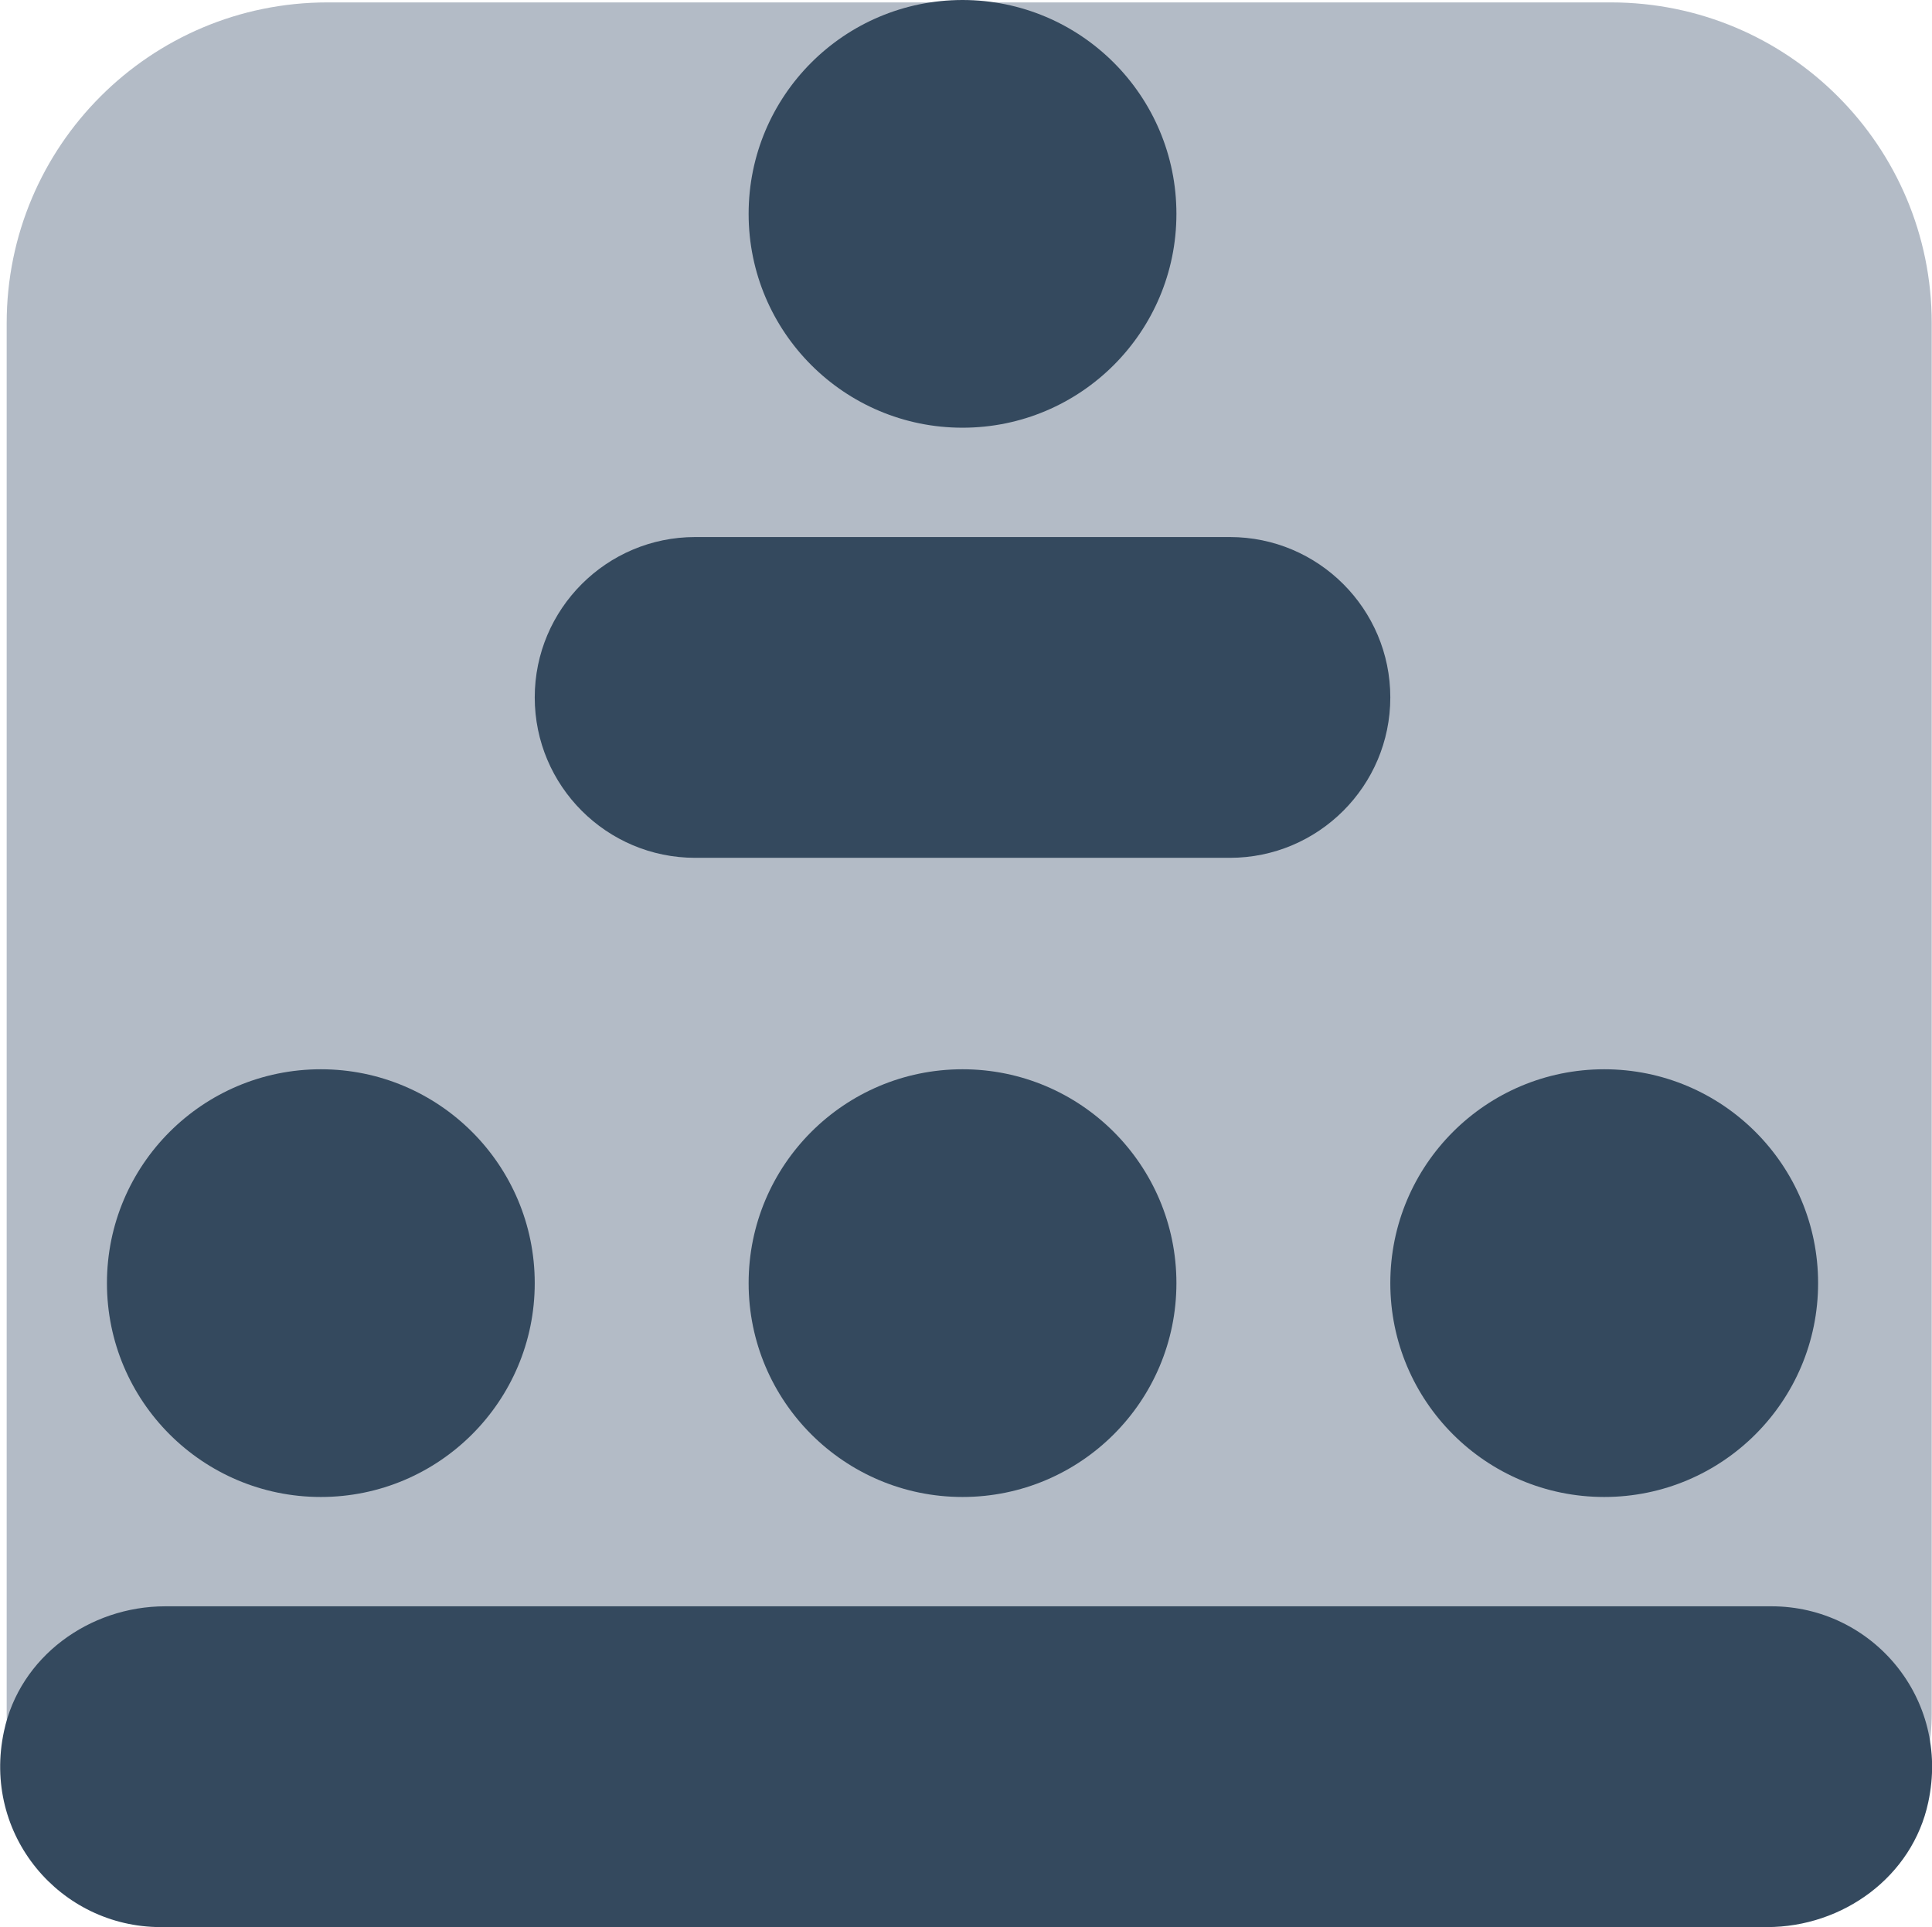
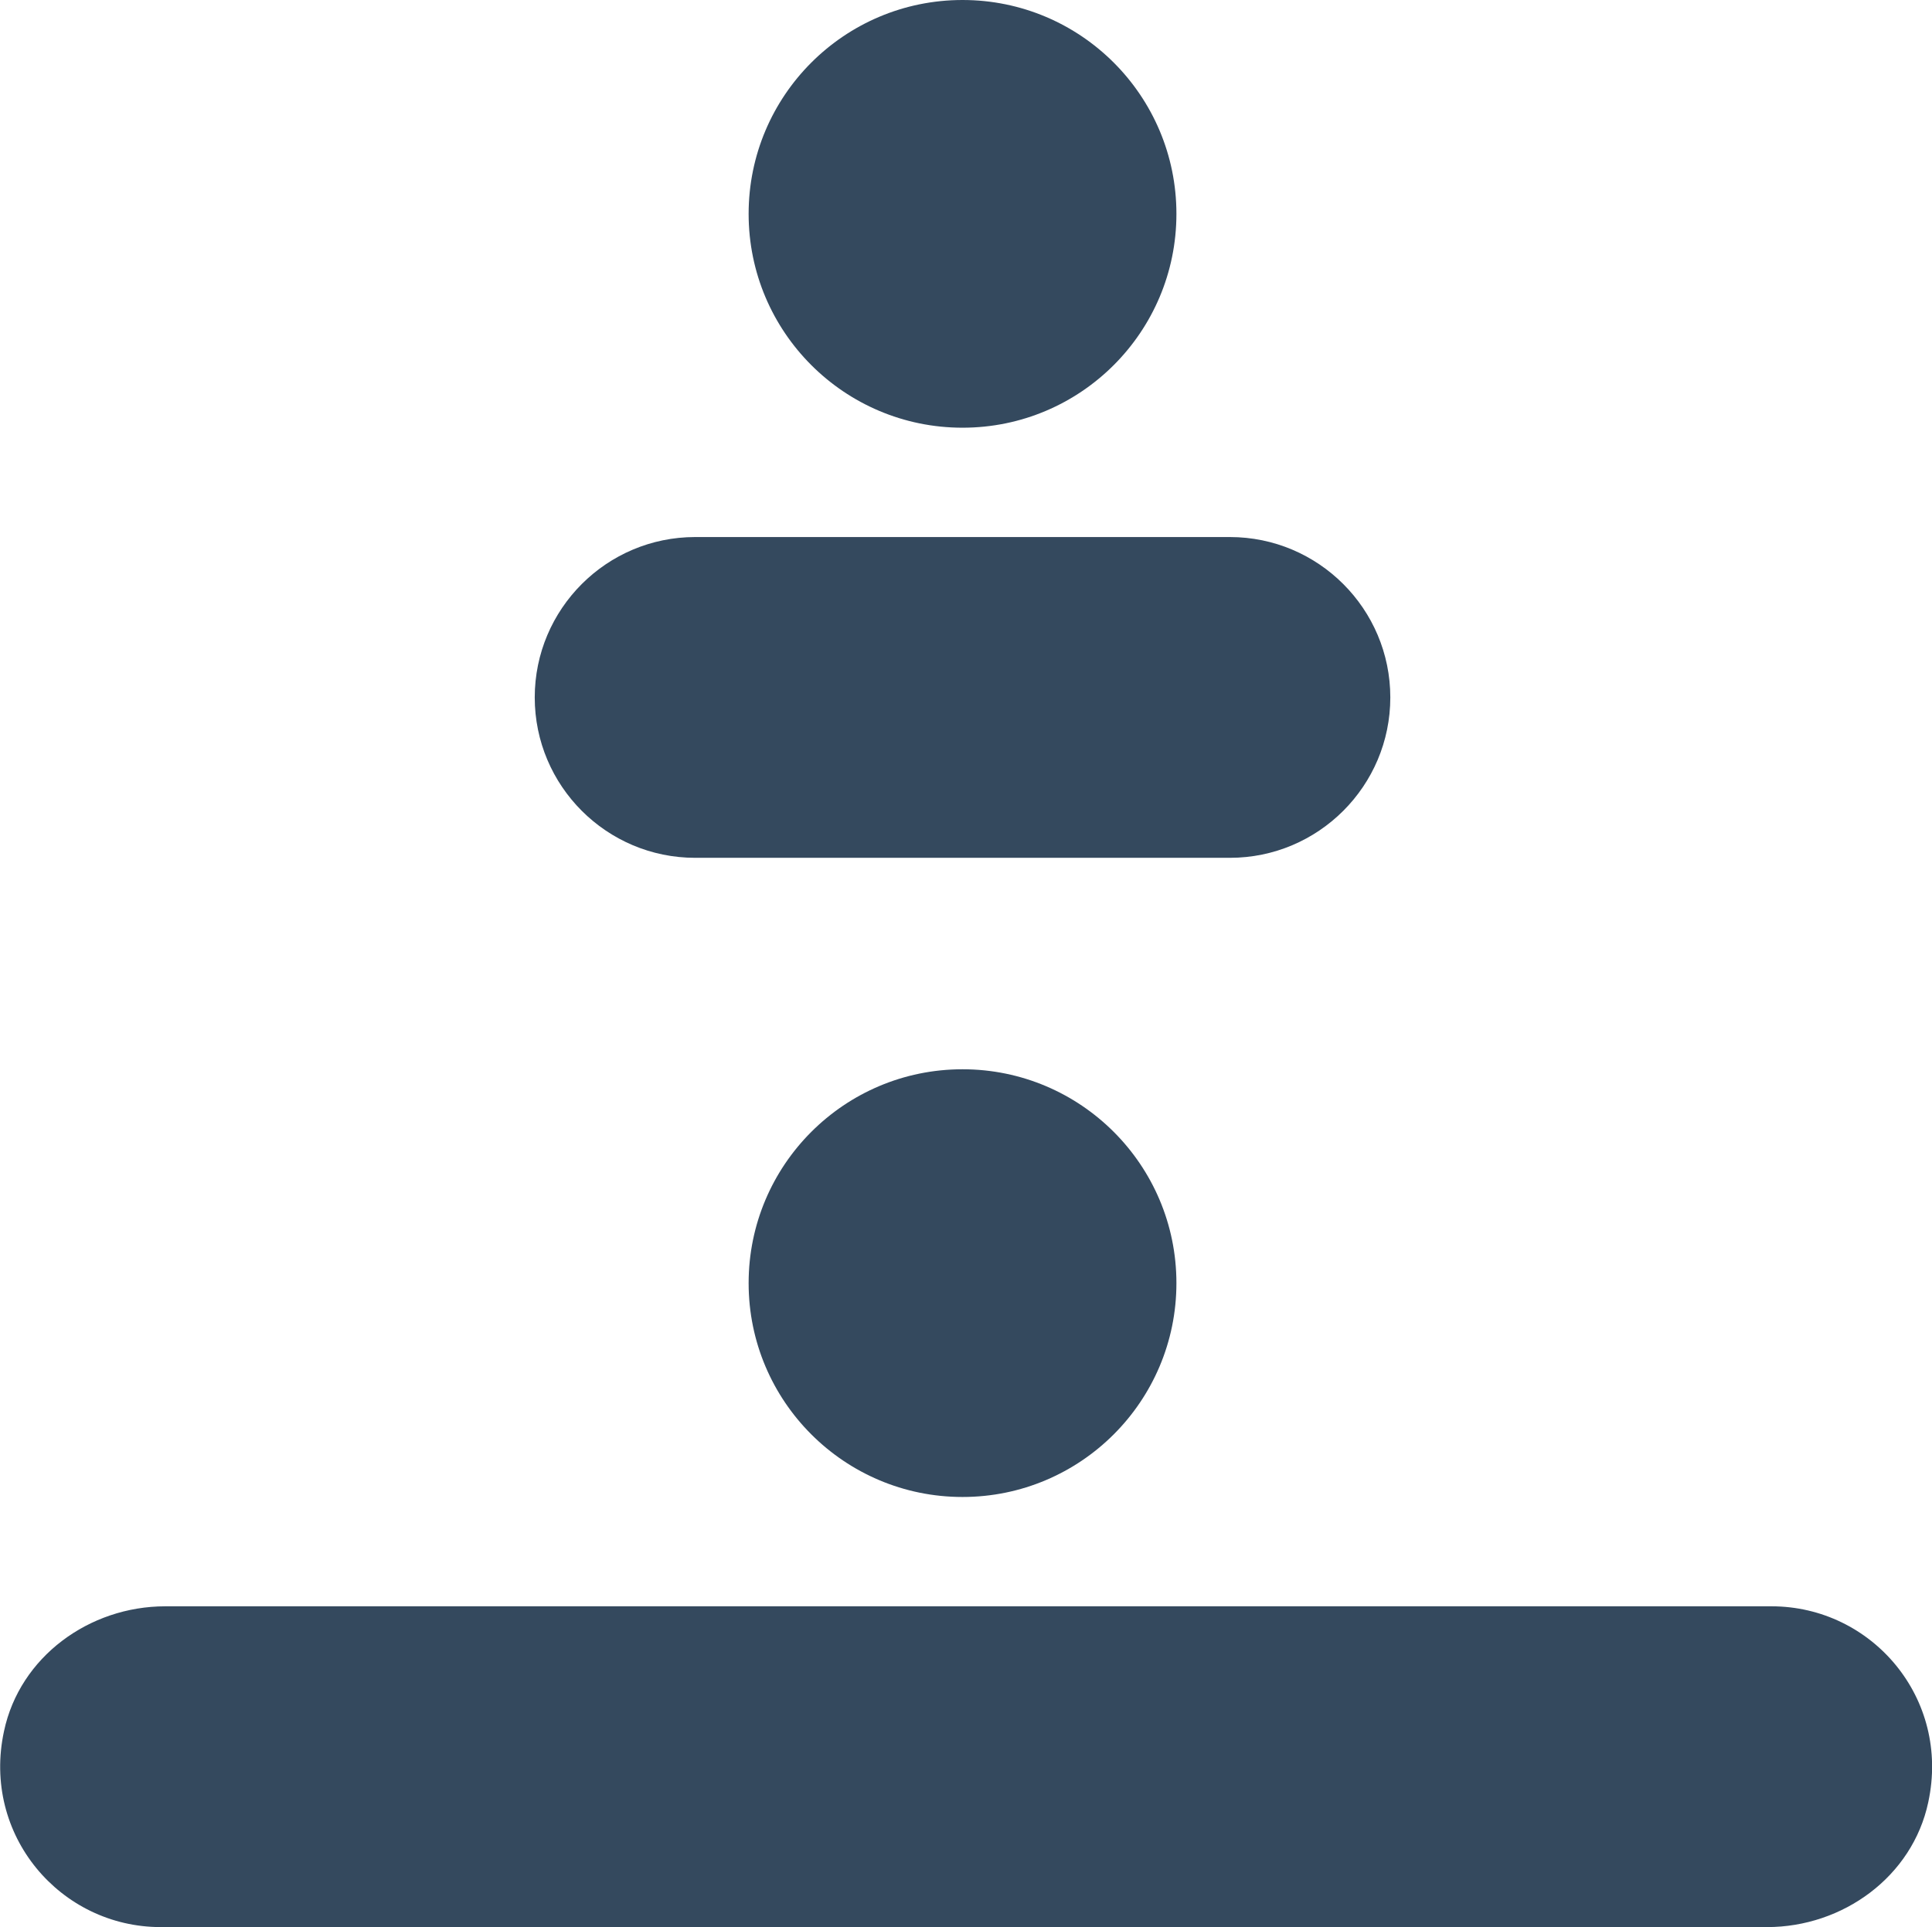
<svg xmlns="http://www.w3.org/2000/svg" id="Layer_2" data-name="Layer 2" viewBox="0 0 72.26 72.09">
  <defs>
    <style>
      .cls-1 {
        fill: #34495e;
      }

      .cls-1, .cls-2 {
        stroke-width: 0px;
      }

      .cls-2 {
        fill: #b3bbc6;
      }
    </style>
  </defs>
  <g id="Layer_1-2" data-name="Layer 1">
    <g>
-       <path class="cls-2" d="m60.25.09H12.25C5.62.09.25,5.46.25,12.09v52c0,4.42,3.58,8,8,8h56c4.42,0,8-3.58,8-8V12.09C72.25,5.46,66.88.09,60.25.09Z" />
      <circle class="cls-1" cx="36" cy="8" r="8" />
      <path class="cls-1" d="m46,32.09h-20c-3.31,0-6-2.69-6-6h0c0-3.31,2.69-6,6-6h20c3.31,0,6,2.69,6,6h0c0,3.31-2.69,6-6,6Z" />
-       <circle class="cls-1" cx="12" cy="48" r="8" />
      <g>
        <circle class="cls-1" cx="36" cy="48" r="8" />
-         <circle class="cls-1" cx="60" cy="48" r="8" />
        <path class="cls-1" d="m66.26,60.09H6.18c-2.84,0-5.44,1.89-6.03,4.67-.84,3.89,2.11,7.33,5.86,7.33h60.08c2.84,0,5.44-1.89,6.03-4.67.84-3.89-2.11-7.33-5.86-7.33Z" />
      </g>
    </g>
  </g>
</svg>